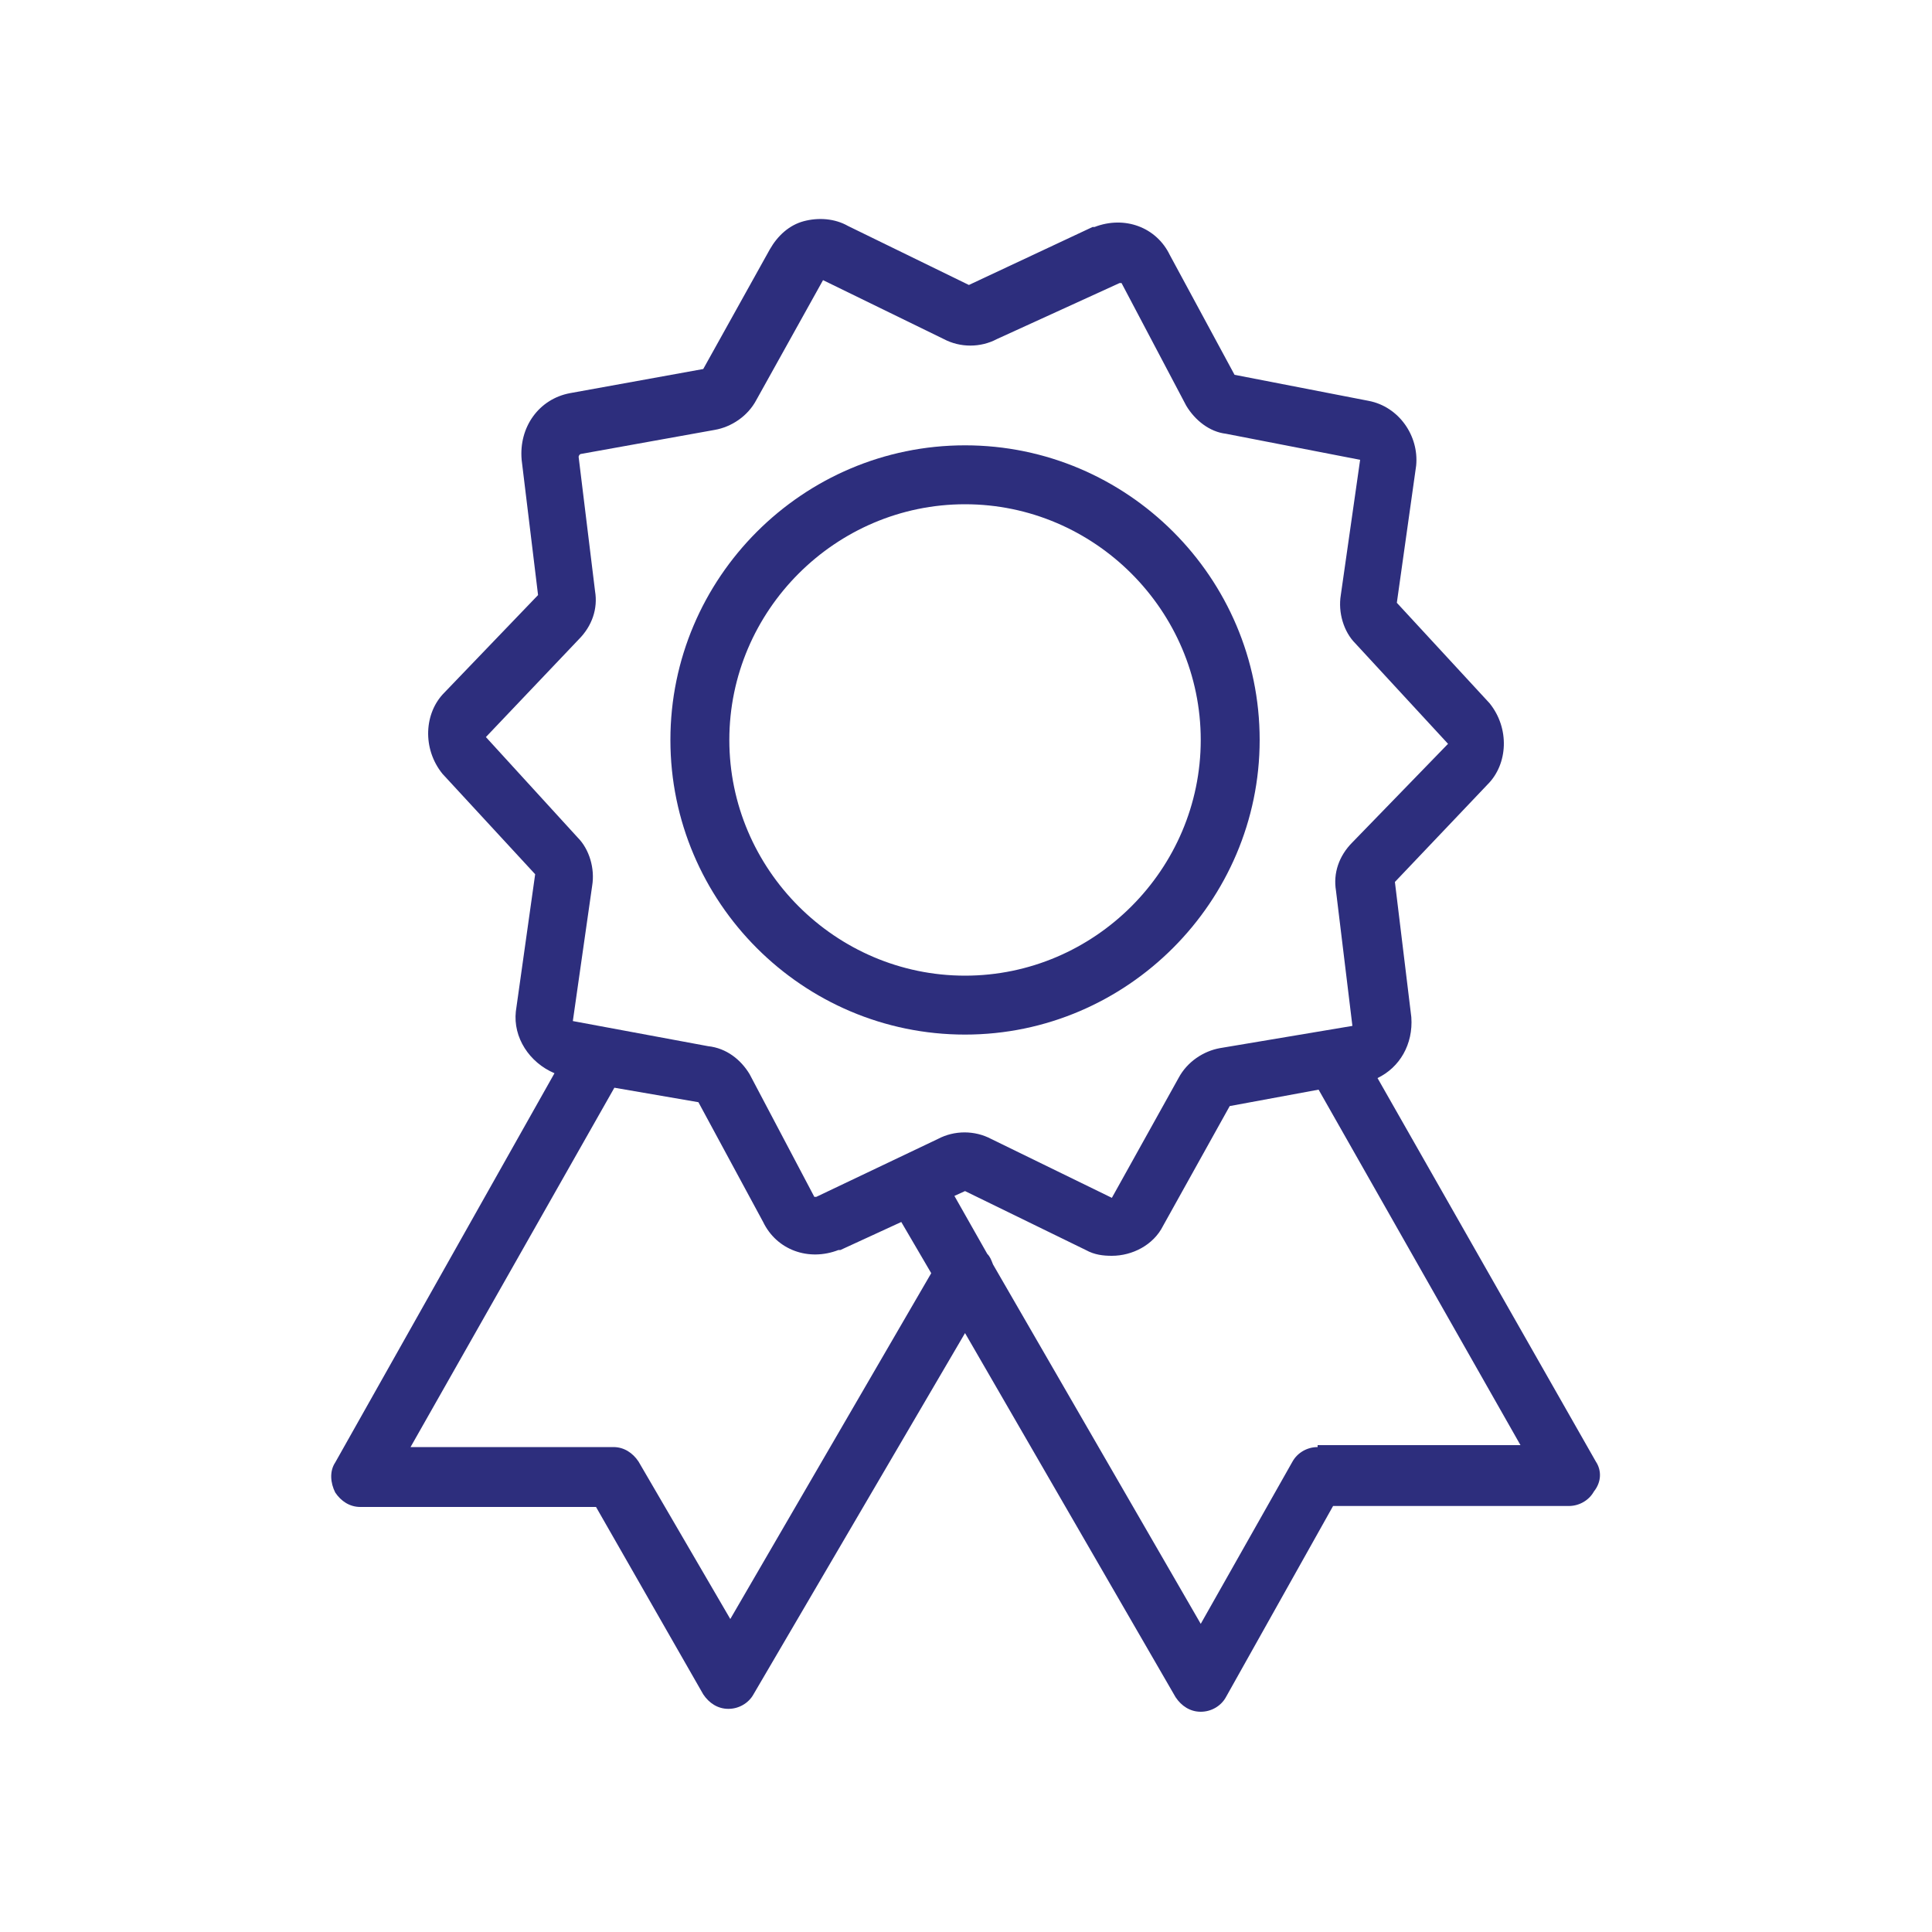
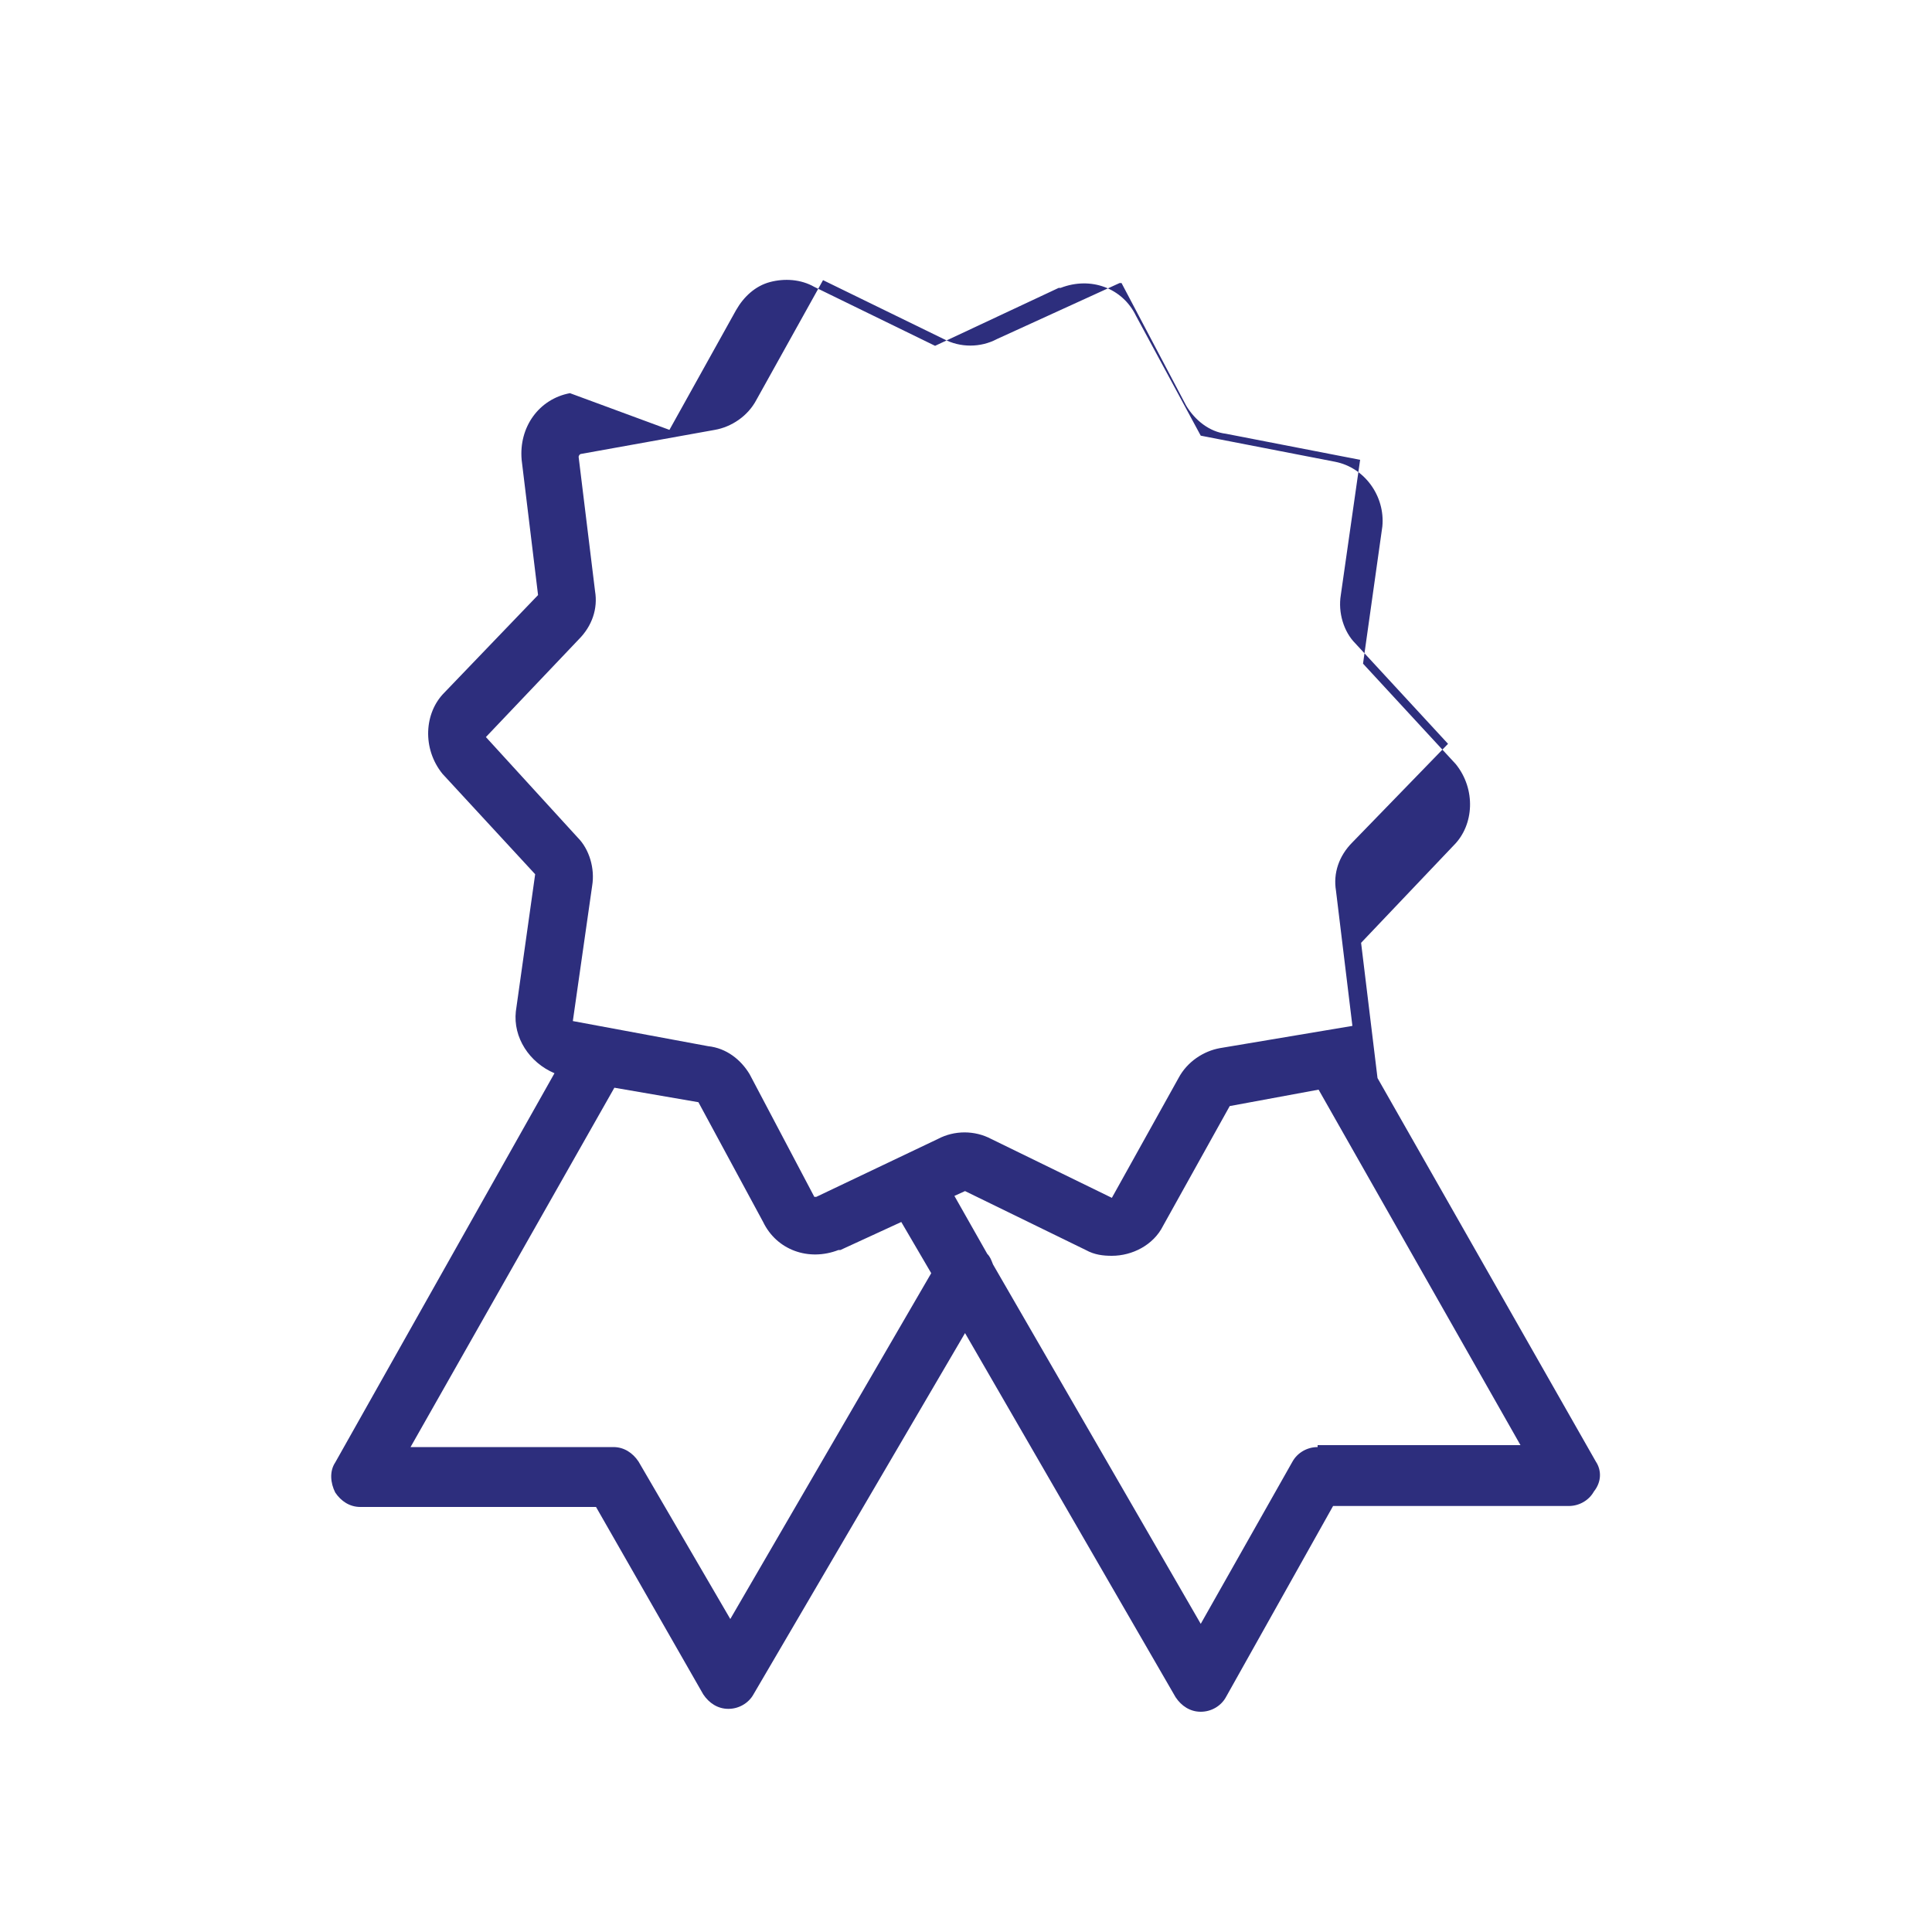
<svg xmlns="http://www.w3.org/2000/svg" version="1.1" id="Layer_1" x="0px" y="0px" viewBox="0 0 200 200" style="enable-background:new 0 0 200 200;" xml:space="preserve">
  <style type="text/css">
	.st0{fill:#2D2E7D;}
</style>
  <g>
    <g>
      <g>
-         <path class="st0" d="M165.2,151.3l-22.6-39.7c2.3-1.1,3.7-3.5,3.5-6.3l-1.7-14l9.6-10.1c2.1-2.1,2.3-5.8,0.2-8.4l-9.6-10.4     l2-14.2c0.3-3.1-1.8-6.1-4.9-6.7l-13.9-2.7l-6.7-12.4c-1.4-2.9-4.7-4.1-7.8-2.9h-0.2l-12.8,6l-12.5-6.1c-1.4-0.8-3.1-0.9-4.6-0.5     s-2.7,1.5-3.5,2.9l-6.9,12.4L59,40.7c-3.2,0.6-5.3,3.5-5,6.9l1.7,14L46,71.7c-2.1,2.1-2.3,5.8-0.2,8.4l9.6,10.4l-2,14.2     c-0.3,2.7,1.4,5.3,4,6.4l-22.7,40.3c-0.6,0.9-0.5,2.1,0,3.1c0.6,0.9,1.5,1.5,2.6,1.5h24.4l11.1,19.4c0.6,0.9,1.5,1.5,2.6,1.5     c1.1,0,2.1-0.6,2.6-1.5L99.9,138l21.8,37.7c0.6,0.9,1.5,1.5,2.6,1.5c1.1,0,2.1-0.6,2.6-1.5l11.1-19.8h24.4c1.1,0,2.1-0.6,2.6-1.5     C165.8,153.4,165.8,152.2,165.2,151.3z M75.6,167.6l-9.5-16.3c-0.6-0.9-1.5-1.5-2.6-1.5H42.5l21.1-37.2l8.7,1.5l6.7,12.4     c1.4,2.9,4.7,4.1,7.8,2.9h0.2l6.3-2.9l3.1,5.3L75.6,167.6z M84.5,123.9c-0.2,0-0.2,0-0.2,0l-6.7-12.7c-0.9-1.5-2.4-2.7-4.3-2.9     l-14-2.6l2-14c0.3-1.8-0.3-3.8-1.5-5l-9.5-10.4l9.6-10.1c1.4-1.4,2-3.2,1.7-5l-1.7-13.9c0,0,0-0.2,0.2-0.3L74,44.5     c1.7-0.3,3.4-1.4,4.3-3.1l6.9-12.4l12.5,6.1c1.7,0.9,3.8,0.9,5.5,0l12.7-5.8c0.2,0,0.2,0,0.2,0l6.7,12.7c0.9,1.5,2.4,2.7,4.1,2.9     l13.9,2.7l-2,14c-0.3,1.8,0.3,3.8,1.5,5l9.6,10.4L140,87.2c-1.4,1.4-2,3.2-1.7,5l1.7,14l-13.7,2.3c-1.7,0.3-3.4,1.4-4.3,3.1     l-6.9,12.4l-12.5-6.1c-1.7-0.9-3.8-0.9-5.5,0L84.5,123.9z M136.4,149.8c-1.1,0-2.1,0.6-2.6,1.5l-9.5,16.8l-21.5-37.2     c-0.2-0.5-0.3-0.8-0.6-1.1l-3.4-6l1.1-0.5l12.5,6.1c0.9,0.5,1.8,0.6,2.7,0.6c2.1,0,4.3-1.1,5.3-3.1l6.9-12.4l9.2-1.7l20.9,36.8     H136.4z" />
-         <path class="st0" d="M130.4,76.6c0-16.8-13.7-30.5-30.5-30.5S69.4,59.8,69.4,76.6s13.7,30.5,30.5,30.5S130.4,93.3,130.4,76.6z      M99.9,101c-13.4,0-24.4-11-24.4-24.4s11-24.4,24.4-24.4s24.4,11,24.4,24.4S113.3,101,99.9,101z" />
+         <path class="st0" d="M165.2,151.3l-22.6-39.7l-1.7-14l9.6-10.1c2.1-2.1,2.3-5.8,0.2-8.4l-9.6-10.4     l2-14.2c0.3-3.1-1.8-6.1-4.9-6.7l-13.9-2.7l-6.7-12.4c-1.4-2.9-4.7-4.1-7.8-2.9h-0.2l-12.8,6l-12.5-6.1c-1.4-0.8-3.1-0.9-4.6-0.5     s-2.7,1.5-3.5,2.9l-6.9,12.4L59,40.7c-3.2,0.6-5.3,3.5-5,6.9l1.7,14L46,71.7c-2.1,2.1-2.3,5.8-0.2,8.4l9.6,10.4l-2,14.2     c-0.3,2.7,1.4,5.3,4,6.4l-22.7,40.3c-0.6,0.9-0.5,2.1,0,3.1c0.6,0.9,1.5,1.5,2.6,1.5h24.4l11.1,19.4c0.6,0.9,1.5,1.5,2.6,1.5     c1.1,0,2.1-0.6,2.6-1.5L99.9,138l21.8,37.7c0.6,0.9,1.5,1.5,2.6,1.5c1.1,0,2.1-0.6,2.6-1.5l11.1-19.8h24.4c1.1,0,2.1-0.6,2.6-1.5     C165.8,153.4,165.8,152.2,165.2,151.3z M75.6,167.6l-9.5-16.3c-0.6-0.9-1.5-1.5-2.6-1.5H42.5l21.1-37.2l8.7,1.5l6.7,12.4     c1.4,2.9,4.7,4.1,7.8,2.9h0.2l6.3-2.9l3.1,5.3L75.6,167.6z M84.5,123.9c-0.2,0-0.2,0-0.2,0l-6.7-12.7c-0.9-1.5-2.4-2.7-4.3-2.9     l-14-2.6l2-14c0.3-1.8-0.3-3.8-1.5-5l-9.5-10.4l9.6-10.1c1.4-1.4,2-3.2,1.7-5l-1.7-13.9c0,0,0-0.2,0.2-0.3L74,44.5     c1.7-0.3,3.4-1.4,4.3-3.1l6.9-12.4l12.5,6.1c1.7,0.9,3.8,0.9,5.5,0l12.7-5.8c0.2,0,0.2,0,0.2,0l6.7,12.7c0.9,1.5,2.4,2.7,4.1,2.9     l13.9,2.7l-2,14c-0.3,1.8,0.3,3.8,1.5,5l9.6,10.4L140,87.2c-1.4,1.4-2,3.2-1.7,5l1.7,14l-13.7,2.3c-1.7,0.3-3.4,1.4-4.3,3.1     l-6.9,12.4l-12.5-6.1c-1.7-0.9-3.8-0.9-5.5,0L84.5,123.9z M136.4,149.8c-1.1,0-2.1,0.6-2.6,1.5l-9.5,16.8l-21.5-37.2     c-0.2-0.5-0.3-0.8-0.6-1.1l-3.4-6l1.1-0.5l12.5,6.1c0.9,0.5,1.8,0.6,2.7,0.6c2.1,0,4.3-1.1,5.3-3.1l6.9-12.4l9.2-1.7l20.9,36.8     H136.4z" />
      </g>
    </g>
  </g>
</svg>